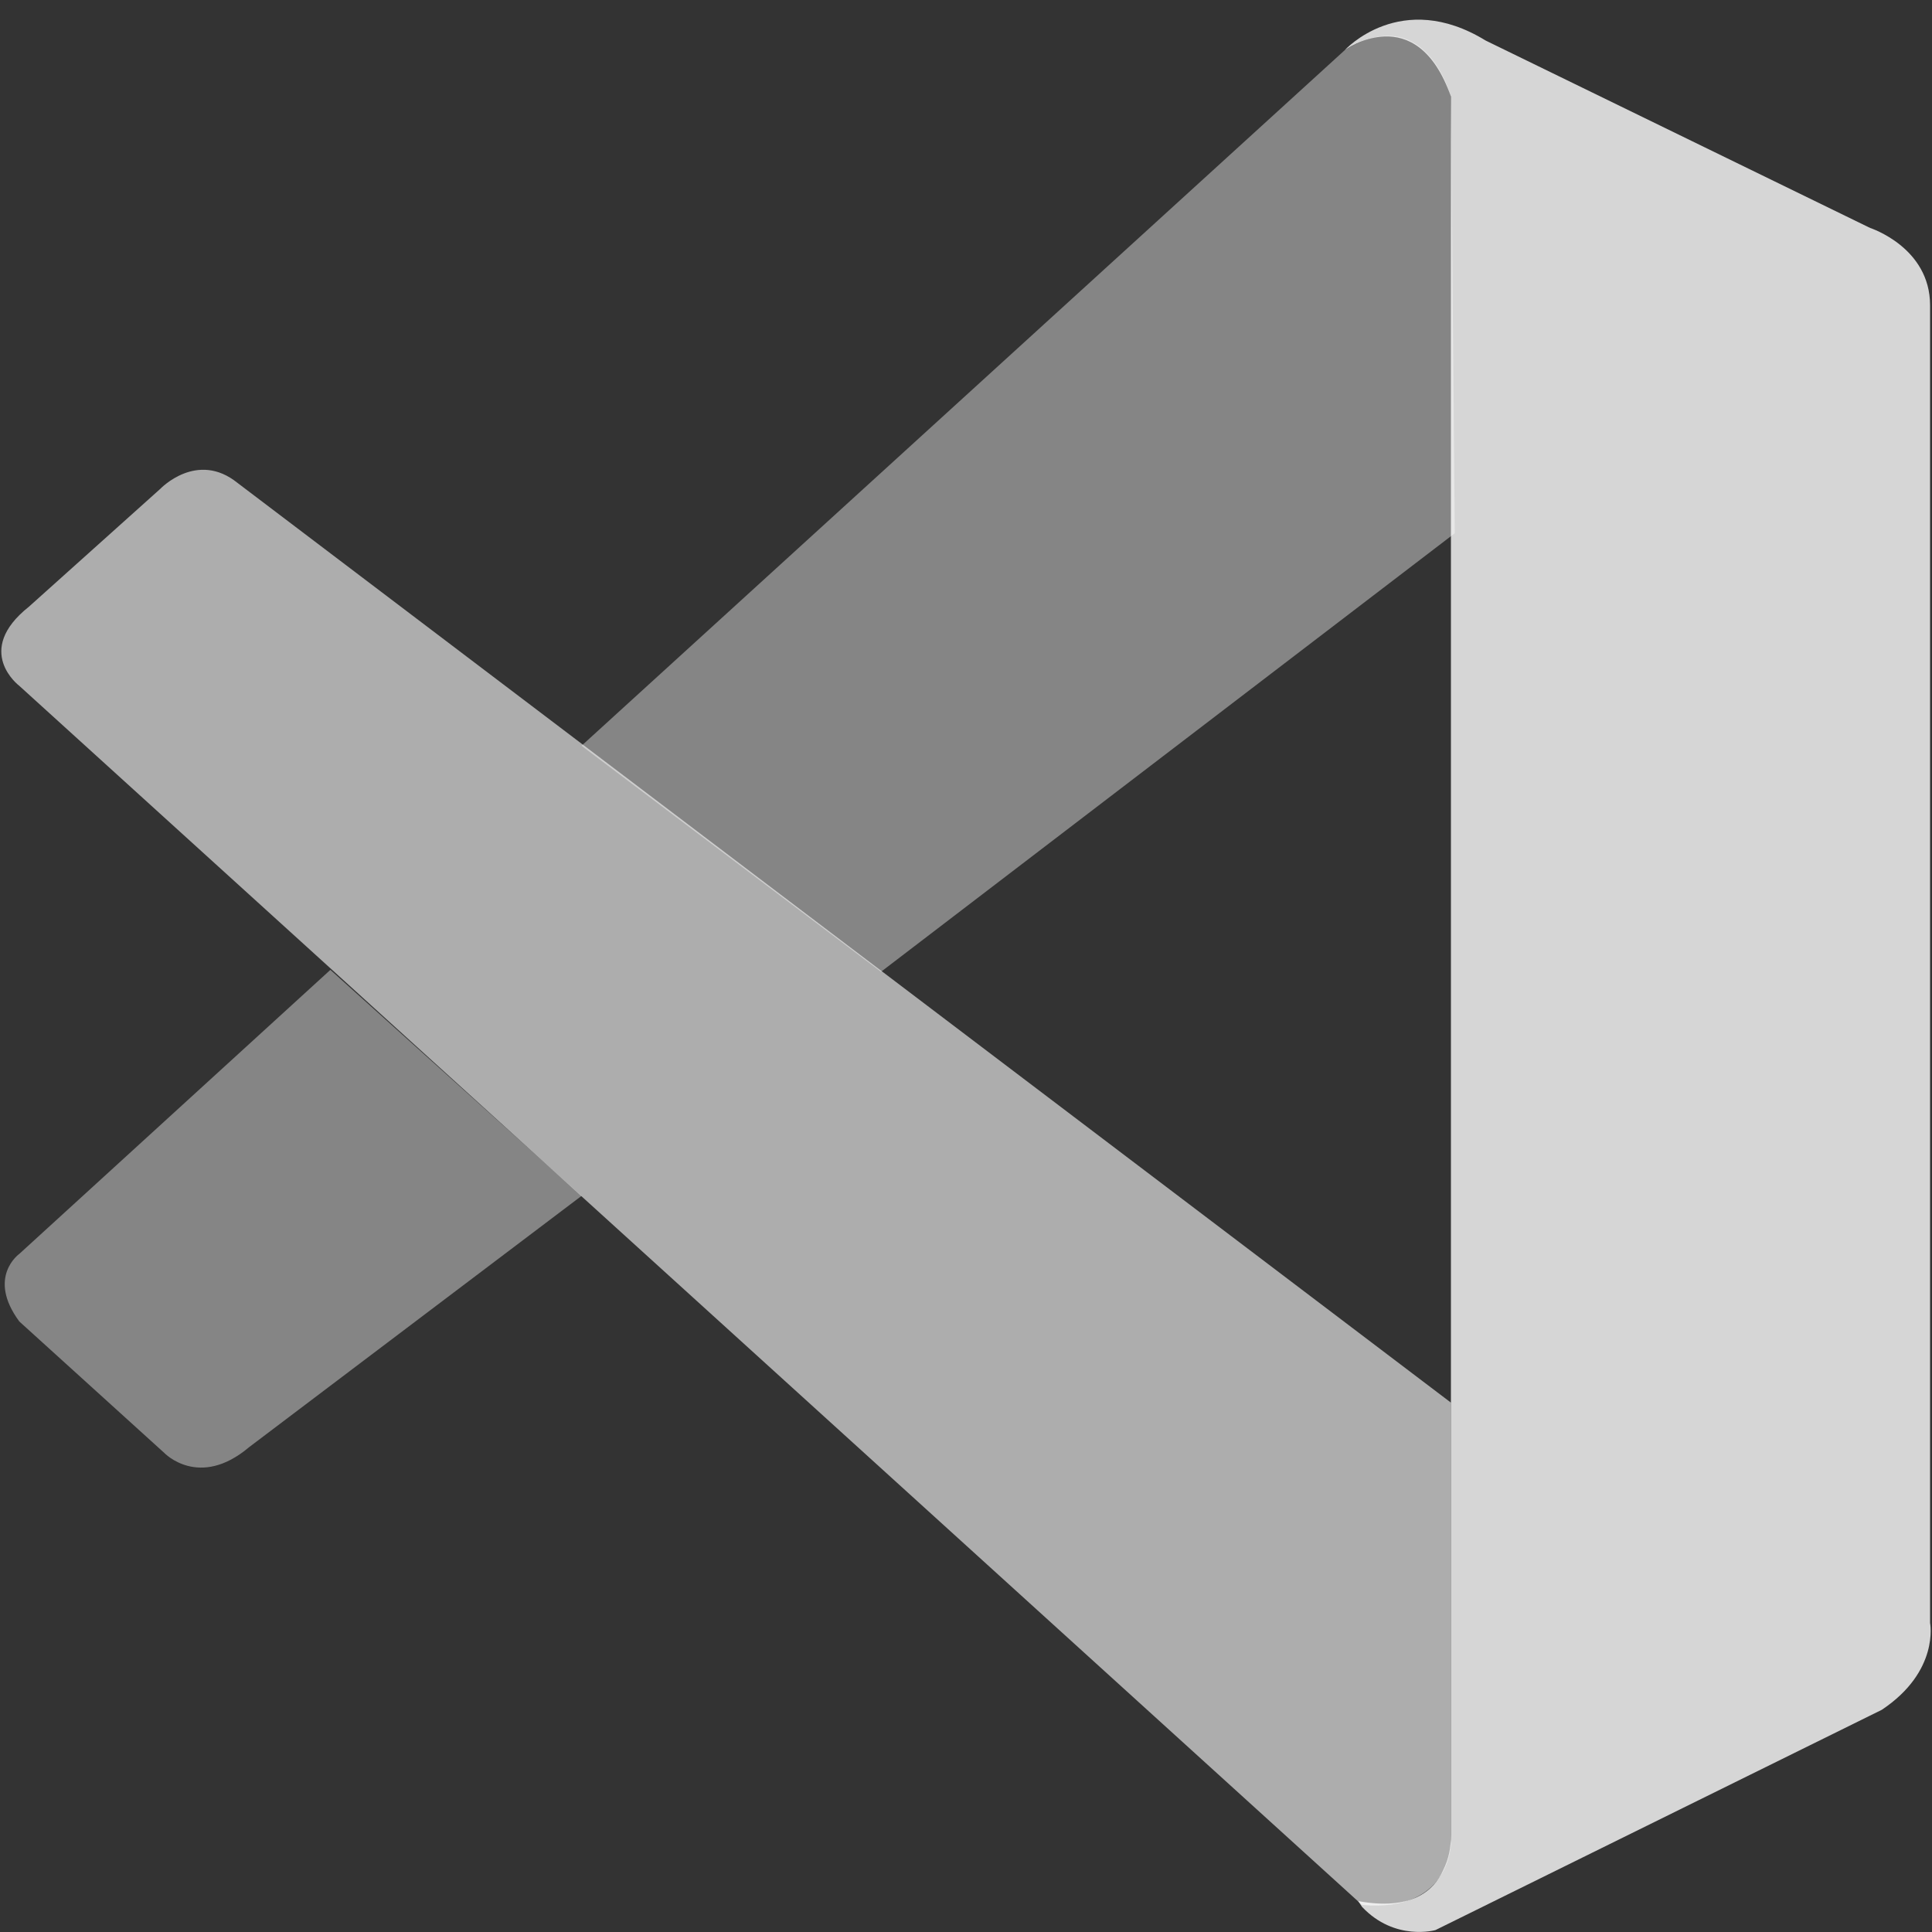
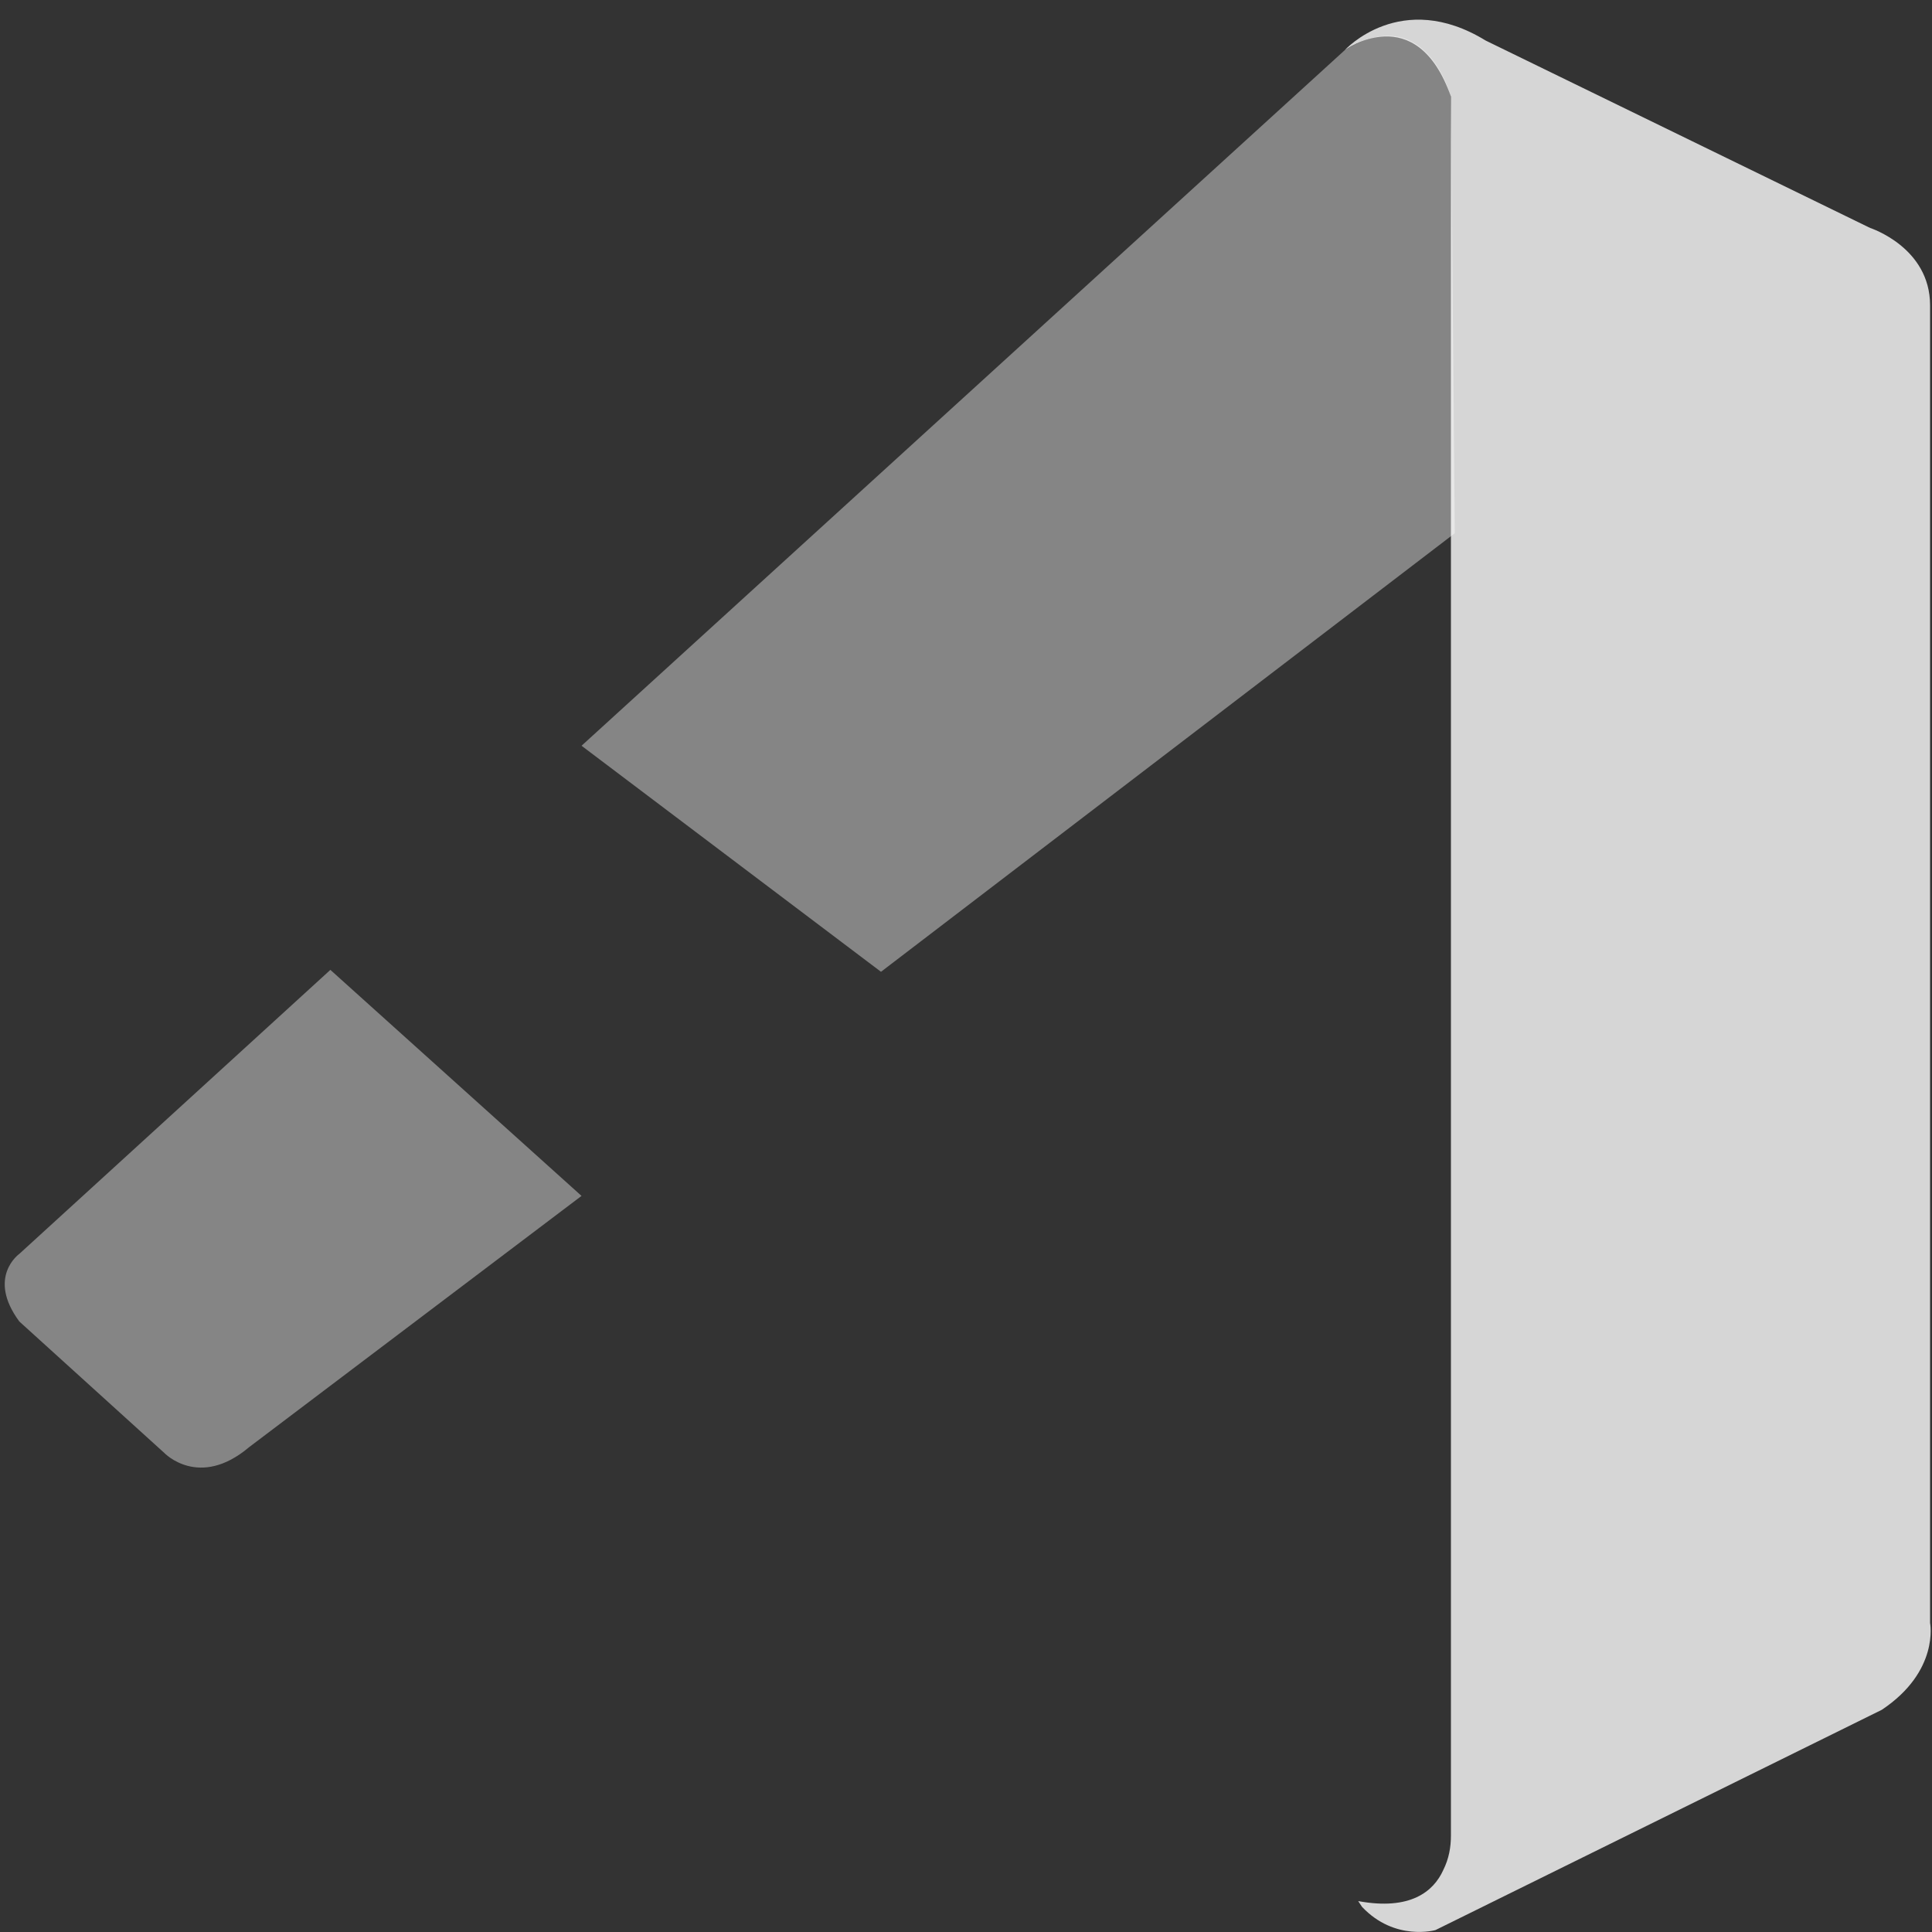
<svg xmlns="http://www.w3.org/2000/svg" fill="none" viewBox="0 0 100 100">
  <rect x="0" y="0" width="100" height="100" fill="#333333" stroke="none" />
-   <path fill="#fff" fill-opacity=".6" d="M1 35.5s-2.4-1.8.5-4.1l6.8-6.1s1.9-2 4-.3l62.8 47.6v22.8s0 3.6-4.6 3.2z" />
  <path fill="#fff" fill-opacity=".4" d="M17.1 50.2 1 64.9s-1.7 1.2 0 3.5l7.5 6.8s1.8 1.9 4.4-.3l17.2-13z" />
  <path fill="#fff" fill-opacity=".4" d="m45.6 50.3 29.7-22.7L75.1 5s-1.3-5-5.5-2.4l-39.5 36z" />
  <path fill="#fff" fill-opacity=".8" d="M70.5 98.7c1.7 1.8 3.8 1.2 3.8 1.2l23.1-11.4c3-2 2.5-4.5 2.5-4.5V15.8c0-3-3.1-4-3.1-4L76.9 2.1c-4.4-2.7-7.3.5-7.3.5S73.3-.1 75.1 5v90c0 .6-.1 1.2-.4 1.8-.5 1.1-1.7 2.1-4.4 1.6z" />
</svg>